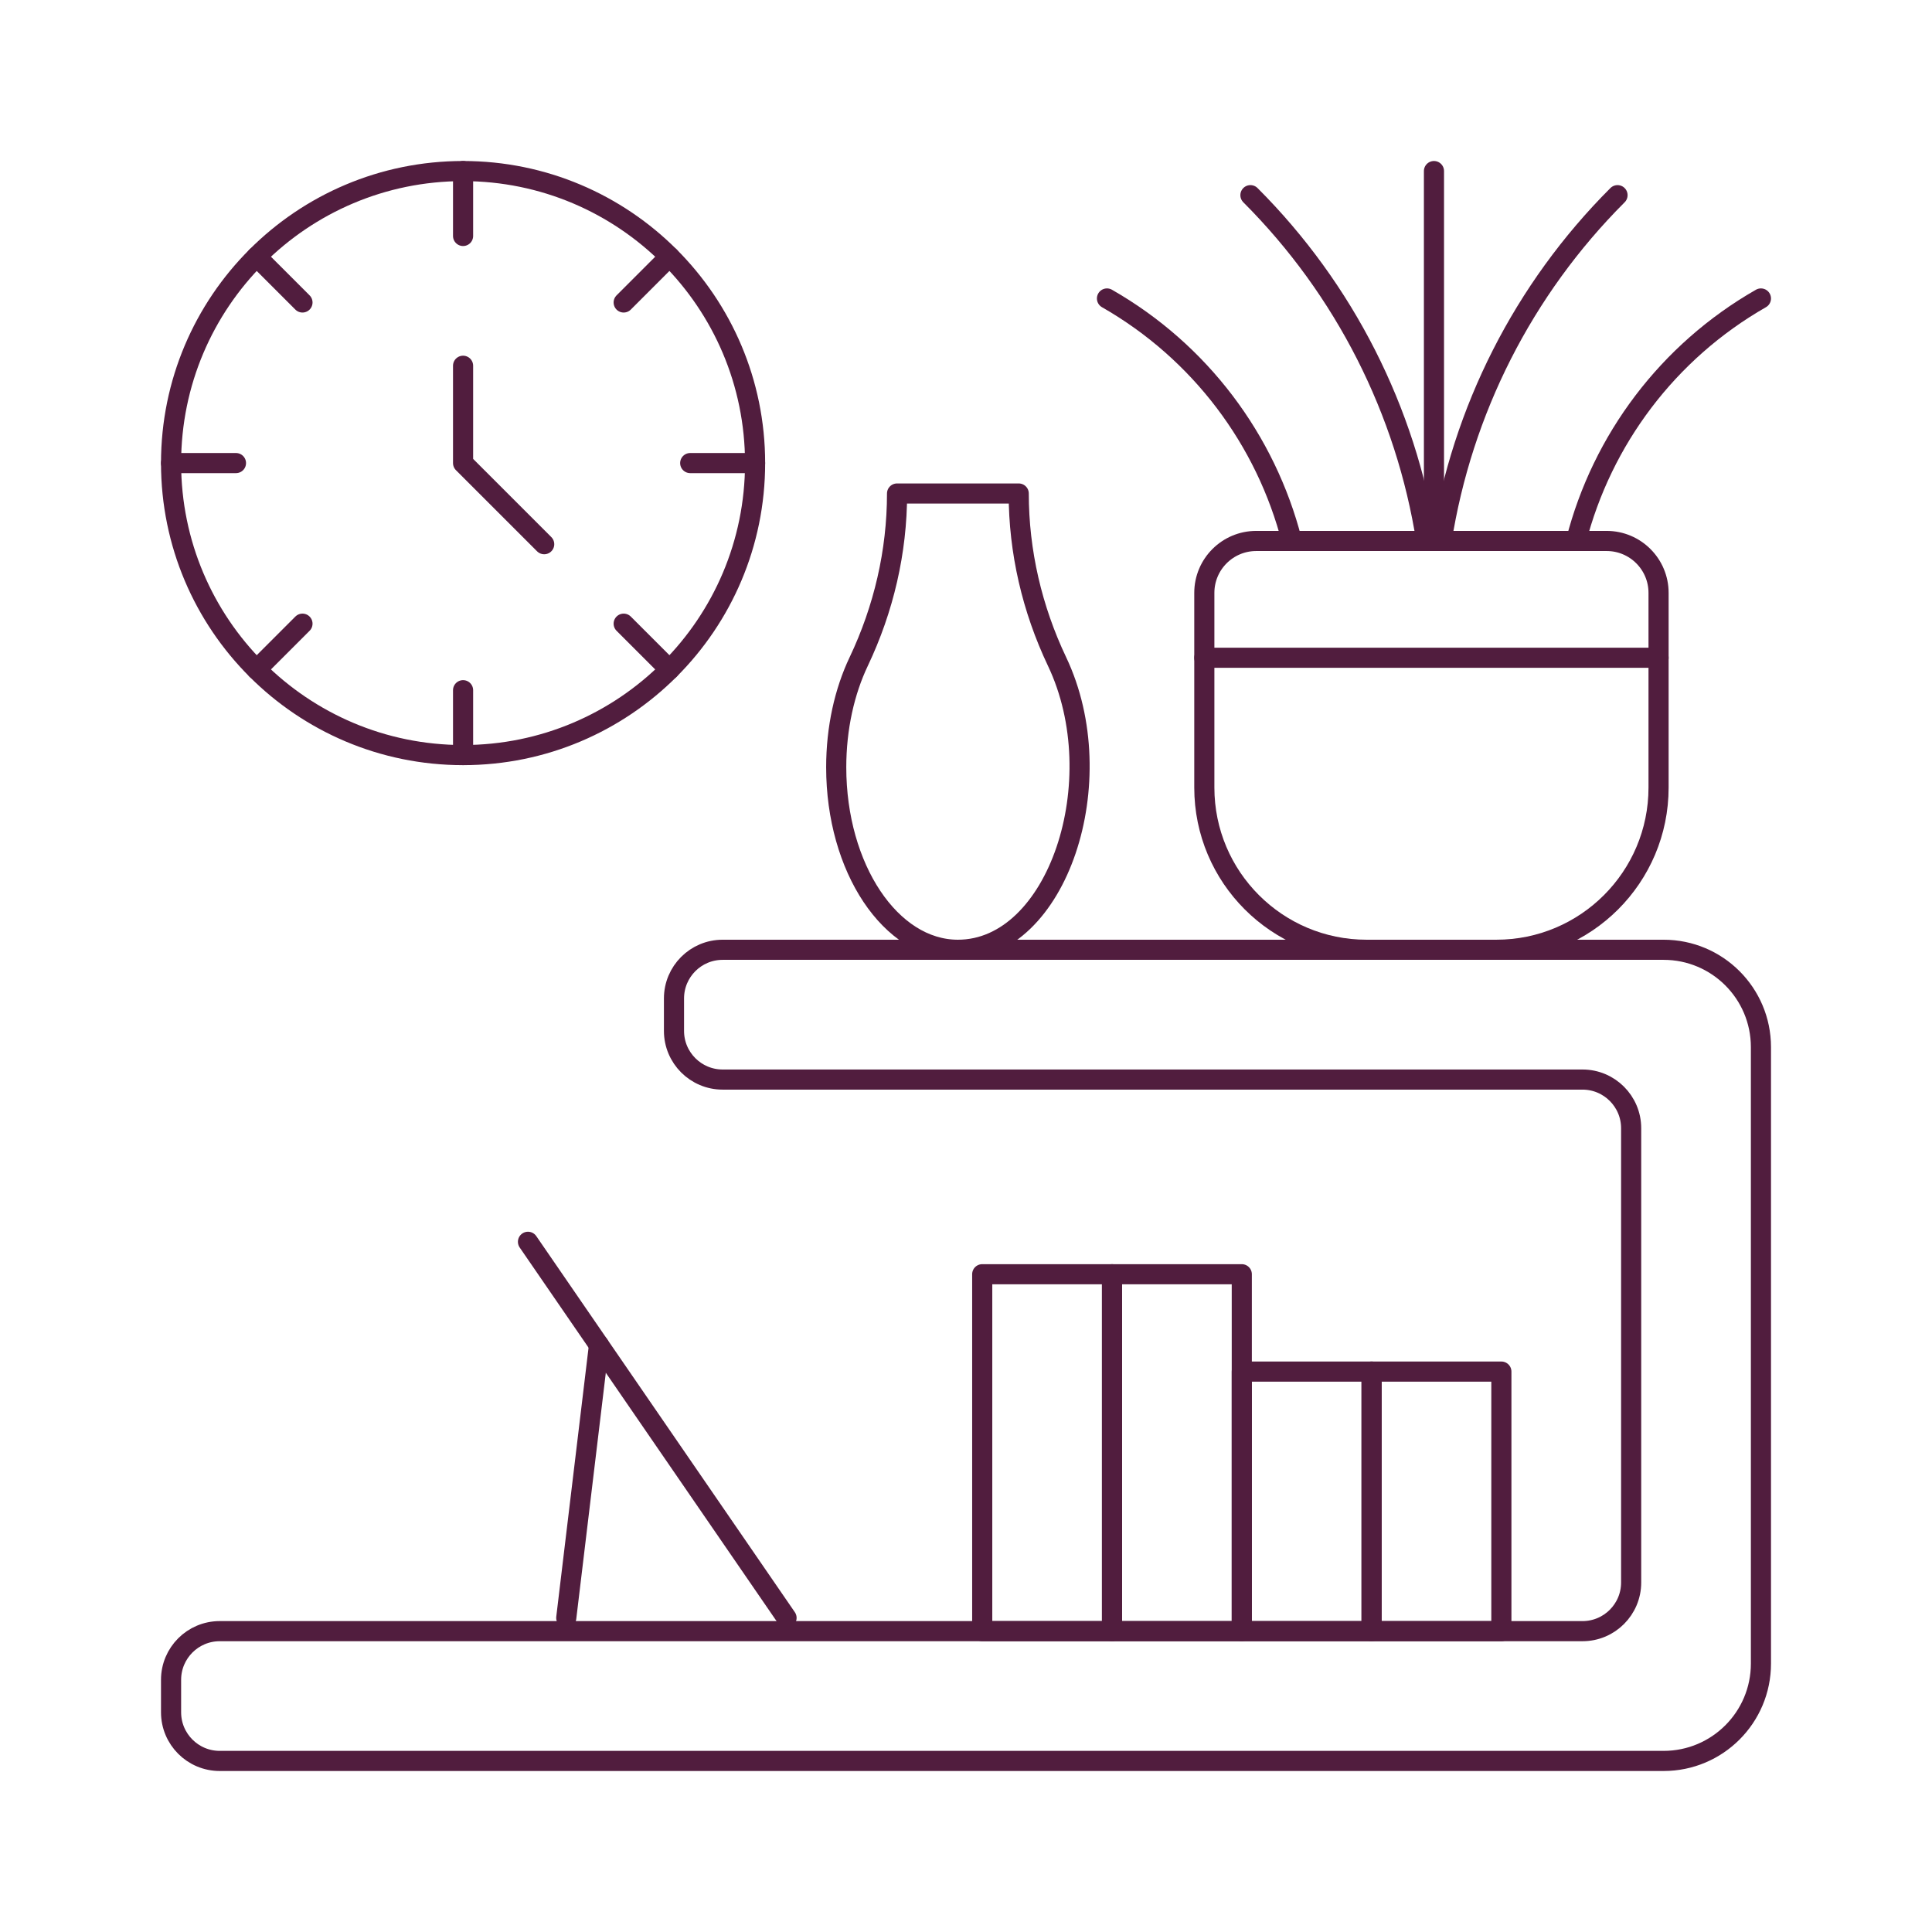
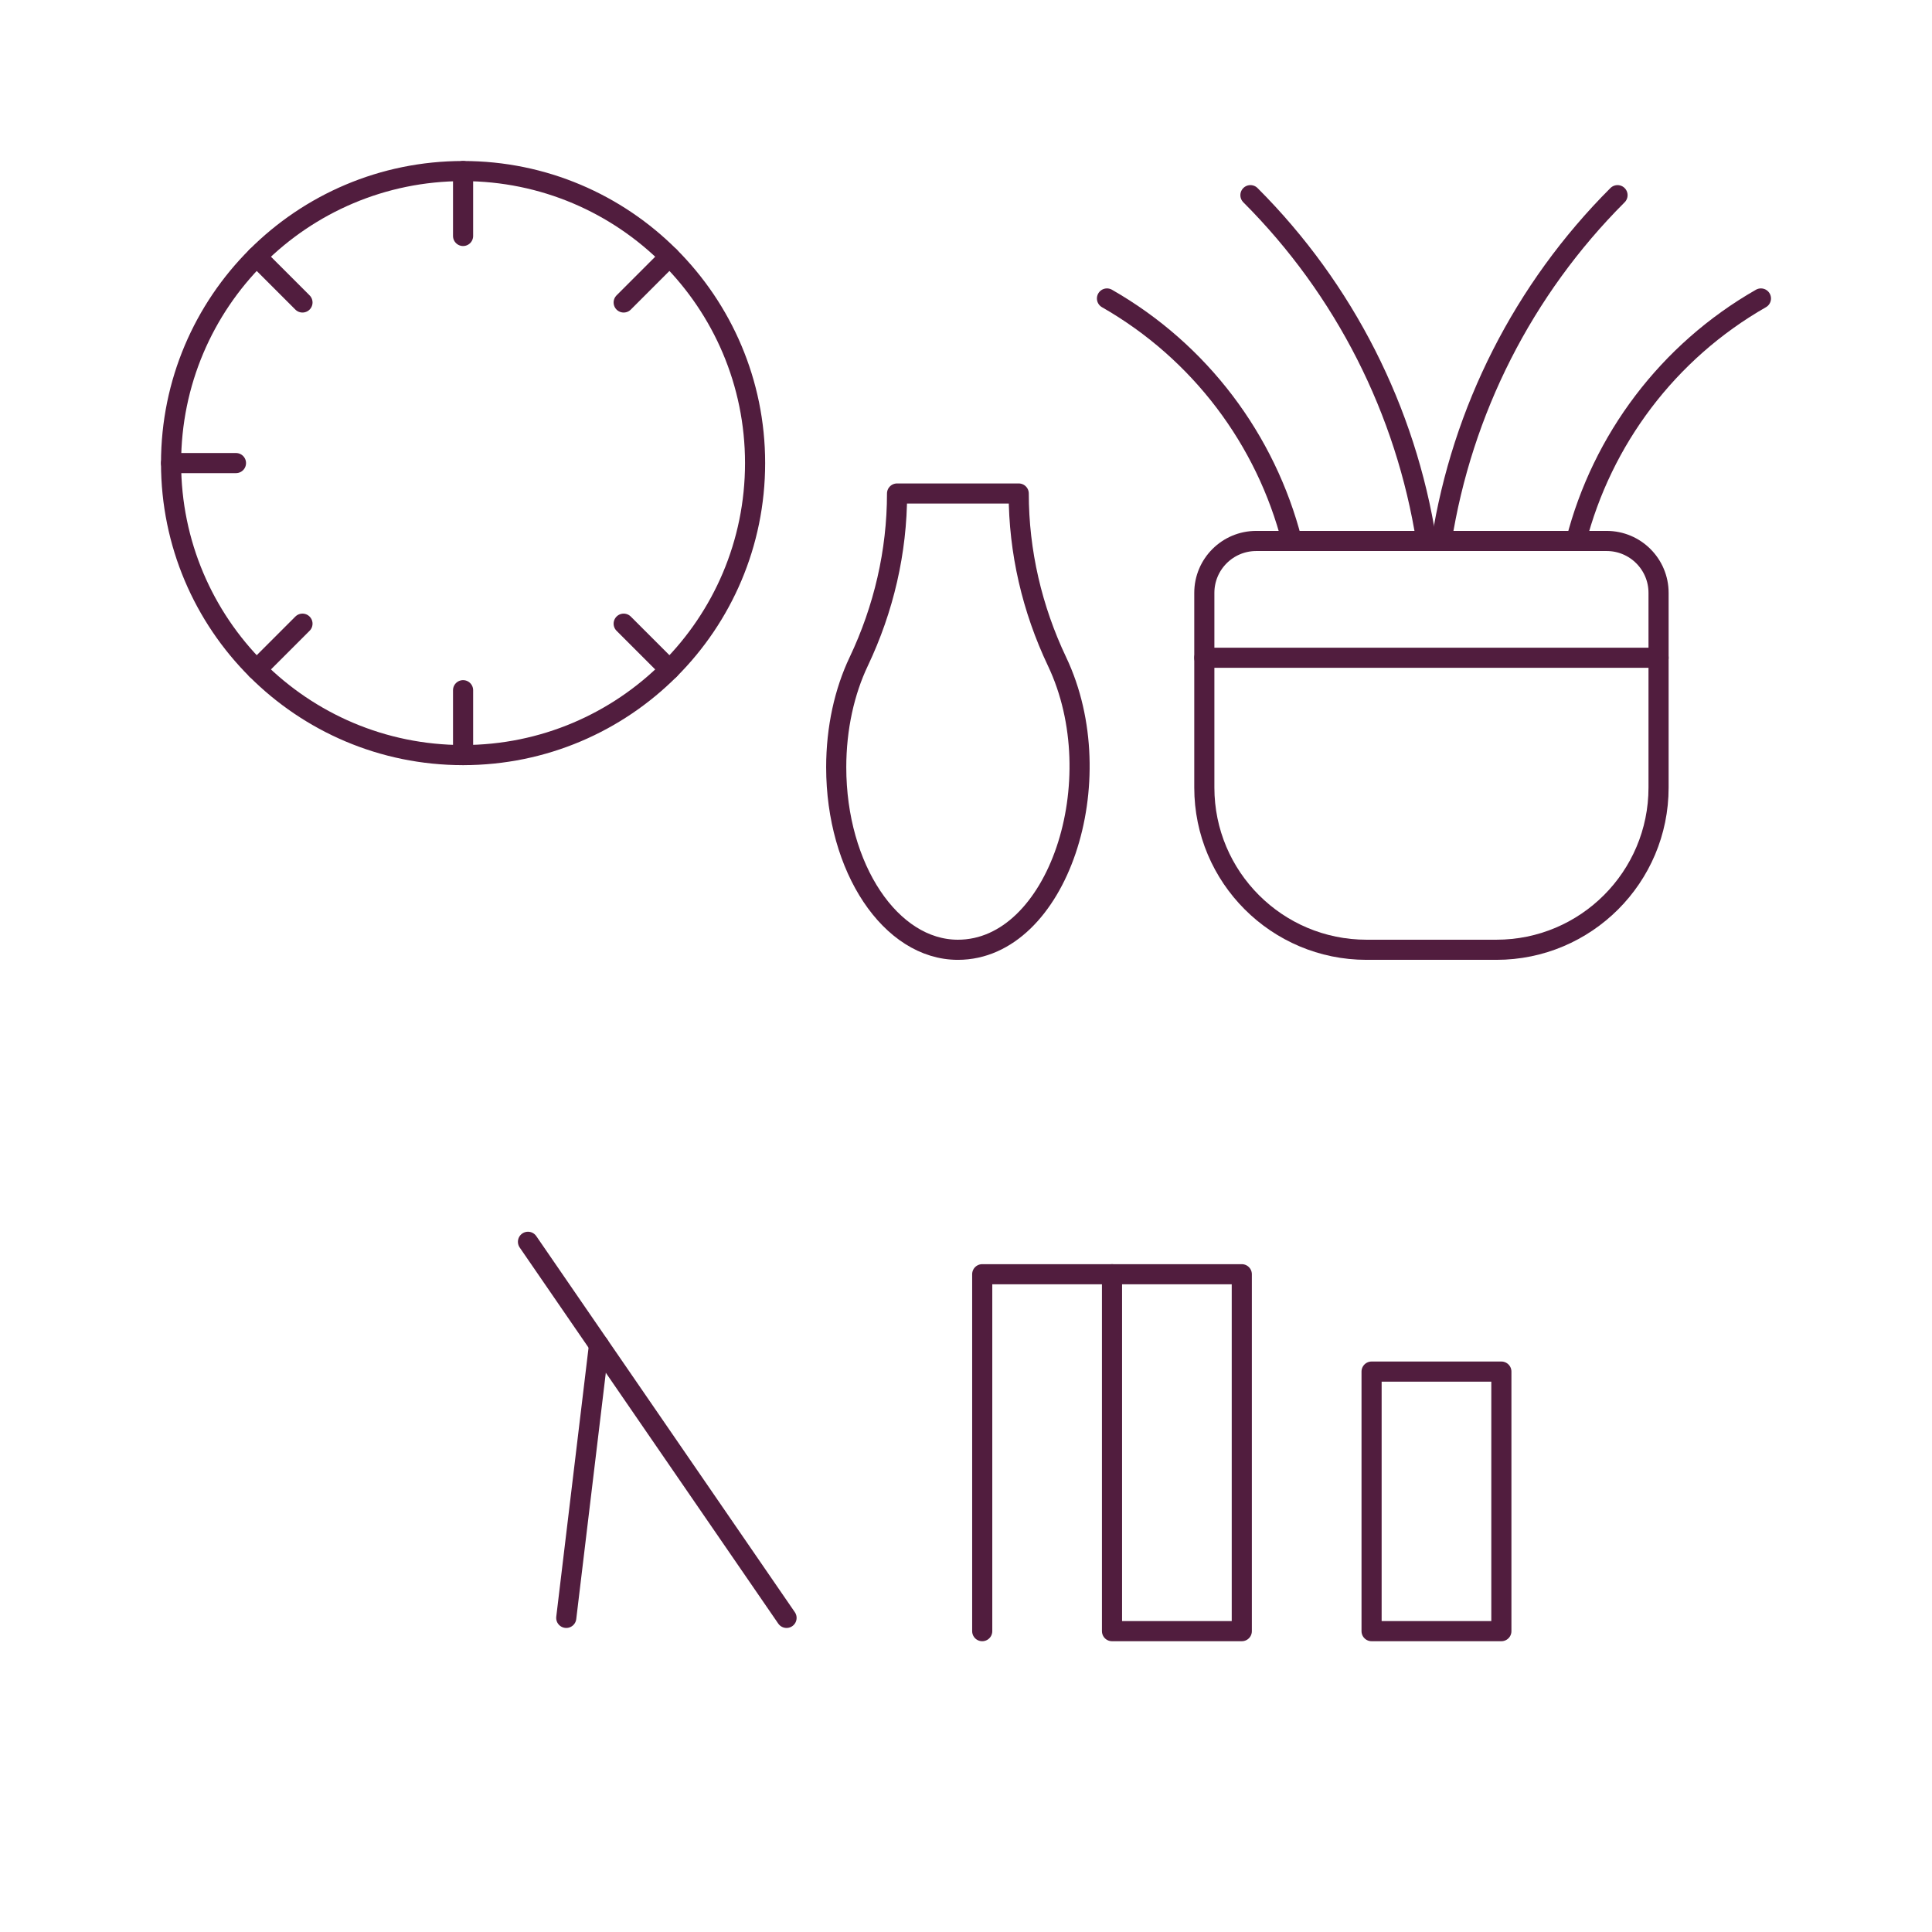
<svg xmlns="http://www.w3.org/2000/svg" width="96" height="96" viewBox="0 0 96 96" fill="none">
-   <path d="M33.49 49.612V51.225C33.49 52.56 34.573 53.643 35.908 53.643H78.633C79.968 53.643 81.051 54.726 81.051 56.061V78.633C81.051 79.968 79.969 81.051 78.633 81.051H10.918C9.583 81.051 8.5 82.134 8.5 83.469V85.082C8.5 86.417 9.583 87.5 10.918 87.5H82.663C85.335 87.5 87.5 85.335 87.5 82.663V52.031C87.5 49.359 85.335 47.194 82.663 47.194H35.908C34.573 47.194 33.49 48.277 33.49 49.612Z" stroke="#511D3E" stroke-miterlimit="10" stroke-linecap="round" stroke-linejoin="round" />
  <path d="M74.352 47.194H67.903C63.451 47.194 59.842 43.585 59.842 39.133V29.459C59.842 28.035 60.997 26.88 62.422 26.88H79.834C81.258 26.88 82.413 28.035 82.413 29.459V39.133C82.413 43.585 78.804 47.194 74.352 47.194Z" stroke="#511D3E" stroke-miterlimit="10" stroke-linecap="round" stroke-linejoin="round" />
  <path d="M59.842 32.684H82.413" stroke="#511D3E" stroke-miterlimit="10" stroke-linecap="round" stroke-linejoin="round" />
  <path d="M71.631 26.88C72.648 20.413 75.686 14.385 80.374 9.698" stroke="#511D3E" stroke-miterlimit="10" stroke-linecap="round" stroke-linejoin="round" />
-   <path d="M71.253 26.88V8.5" stroke="#511D3E" stroke-miterlimit="10" stroke-linecap="round" stroke-linejoin="round" />
  <path d="M62.133 9.698C66.82 14.385 69.859 20.413 70.875 26.88" stroke="#511D3E" stroke-miterlimit="10" stroke-linecap="round" stroke-linejoin="round" />
  <path d="M78.313 26.88C79.605 21.851 82.876 17.474 87.5 14.831" stroke="#511D3E" stroke-miterlimit="10" stroke-linecap="round" stroke-linejoin="round" />
  <path d="M55.005 14.831C59.629 17.474 62.902 21.851 64.193 26.88" stroke="#511D3E" stroke-miterlimit="10" stroke-linecap="round" stroke-linejoin="round" />
-   <path d="M68.153 68.153H61.704V81.051H68.153V68.153Z" stroke="#511D3E" stroke-miterlimit="10" stroke-linecap="round" stroke-linejoin="round" />
  <path d="M74.602 68.153H68.153V81.051H74.602V68.153Z" stroke="#511D3E" stroke-miterlimit="10" stroke-linecap="round" stroke-linejoin="round" />
  <path d="M61.704 63.316H55.255V81.051H61.704V63.316Z" stroke="#511D3E" stroke-miterlimit="10" stroke-linecap="round" stroke-linejoin="round" />
-   <path d="M55.255 63.316H48.806V81.051H55.255V63.316Z" stroke="#511D3E" stroke-miterlimit="10" stroke-linecap="round" stroke-linejoin="round" />
+   <path d="M55.255 63.316H48.806V81.051V63.316Z" stroke="#511D3E" stroke-miterlimit="10" stroke-linecap="round" stroke-linejoin="round" />
  <path d="M29.764 66.837L28.137 80.392" stroke="#511D3E" stroke-miterlimit="10" stroke-linecap="round" stroke-linejoin="round" />
  <path d="M26.235 61.704C26.624 62.27 37.705 78.388 39.083 80.392" stroke="#511D3E" stroke-miterlimit="10" stroke-linecap="round" stroke-linejoin="round" />
  <path d="M50.62 24.522H44.574C44.574 27.413 43.91 30.261 42.669 32.873C41.965 34.354 41.551 36.167 41.551 38.125C41.551 43.134 44.258 47.194 47.597 47.194C52.548 47.194 55.334 38.786 52.525 32.873C51.284 30.261 50.62 27.413 50.62 24.522Z" stroke="#511D3E" stroke-miterlimit="10" stroke-linecap="round" stroke-linejoin="round" />
  <path d="M23.01 37.52C31.024 37.52 37.52 31.024 37.52 23.01C37.52 14.996 31.024 8.5 23.01 8.5C14.996 8.5 8.5 14.996 8.5 23.01C8.5 31.024 14.996 37.52 23.01 37.52Z" stroke="#511D3E" stroke-miterlimit="10" stroke-linecap="round" stroke-linejoin="round" />
  <path d="M23.01 8.5V11.725" stroke="#511D3E" stroke-miterlimit="10" stroke-linecap="round" stroke-linejoin="round" />
  <path d="M23.01 34.296V37.52" stroke="#511D3E" stroke-miterlimit="10" stroke-linecap="round" stroke-linejoin="round" />
  <path d="M12.75 12.75L15.03 15.03" stroke="#511D3E" stroke-miterlimit="10" stroke-linecap="round" stroke-linejoin="round" />
  <path d="M30.99 30.99L33.27 33.27" stroke="#511D3E" stroke-miterlimit="10" stroke-linecap="round" stroke-linejoin="round" />
  <path d="M8.5 23.01H11.725" stroke="#511D3E" stroke-miterlimit="10" stroke-linecap="round" stroke-linejoin="round" />
-   <path d="M34.296 23.01H37.52" stroke="#511D3E" stroke-miterlimit="10" stroke-linecap="round" stroke-linejoin="round" />
  <path d="M12.75 33.27L15.03 30.99" stroke="#511D3E" stroke-miterlimit="10" stroke-linecap="round" stroke-linejoin="round" />
  <path d="M30.99 15.03L33.27 12.75" stroke="#511D3E" stroke-miterlimit="10" stroke-linecap="round" stroke-linejoin="round" />
-   <path d="M23.01 18.174V23.01L27.041 27.041" stroke="#511D3E" stroke-miterlimit="10" stroke-linecap="round" stroke-linejoin="round" />
</svg>